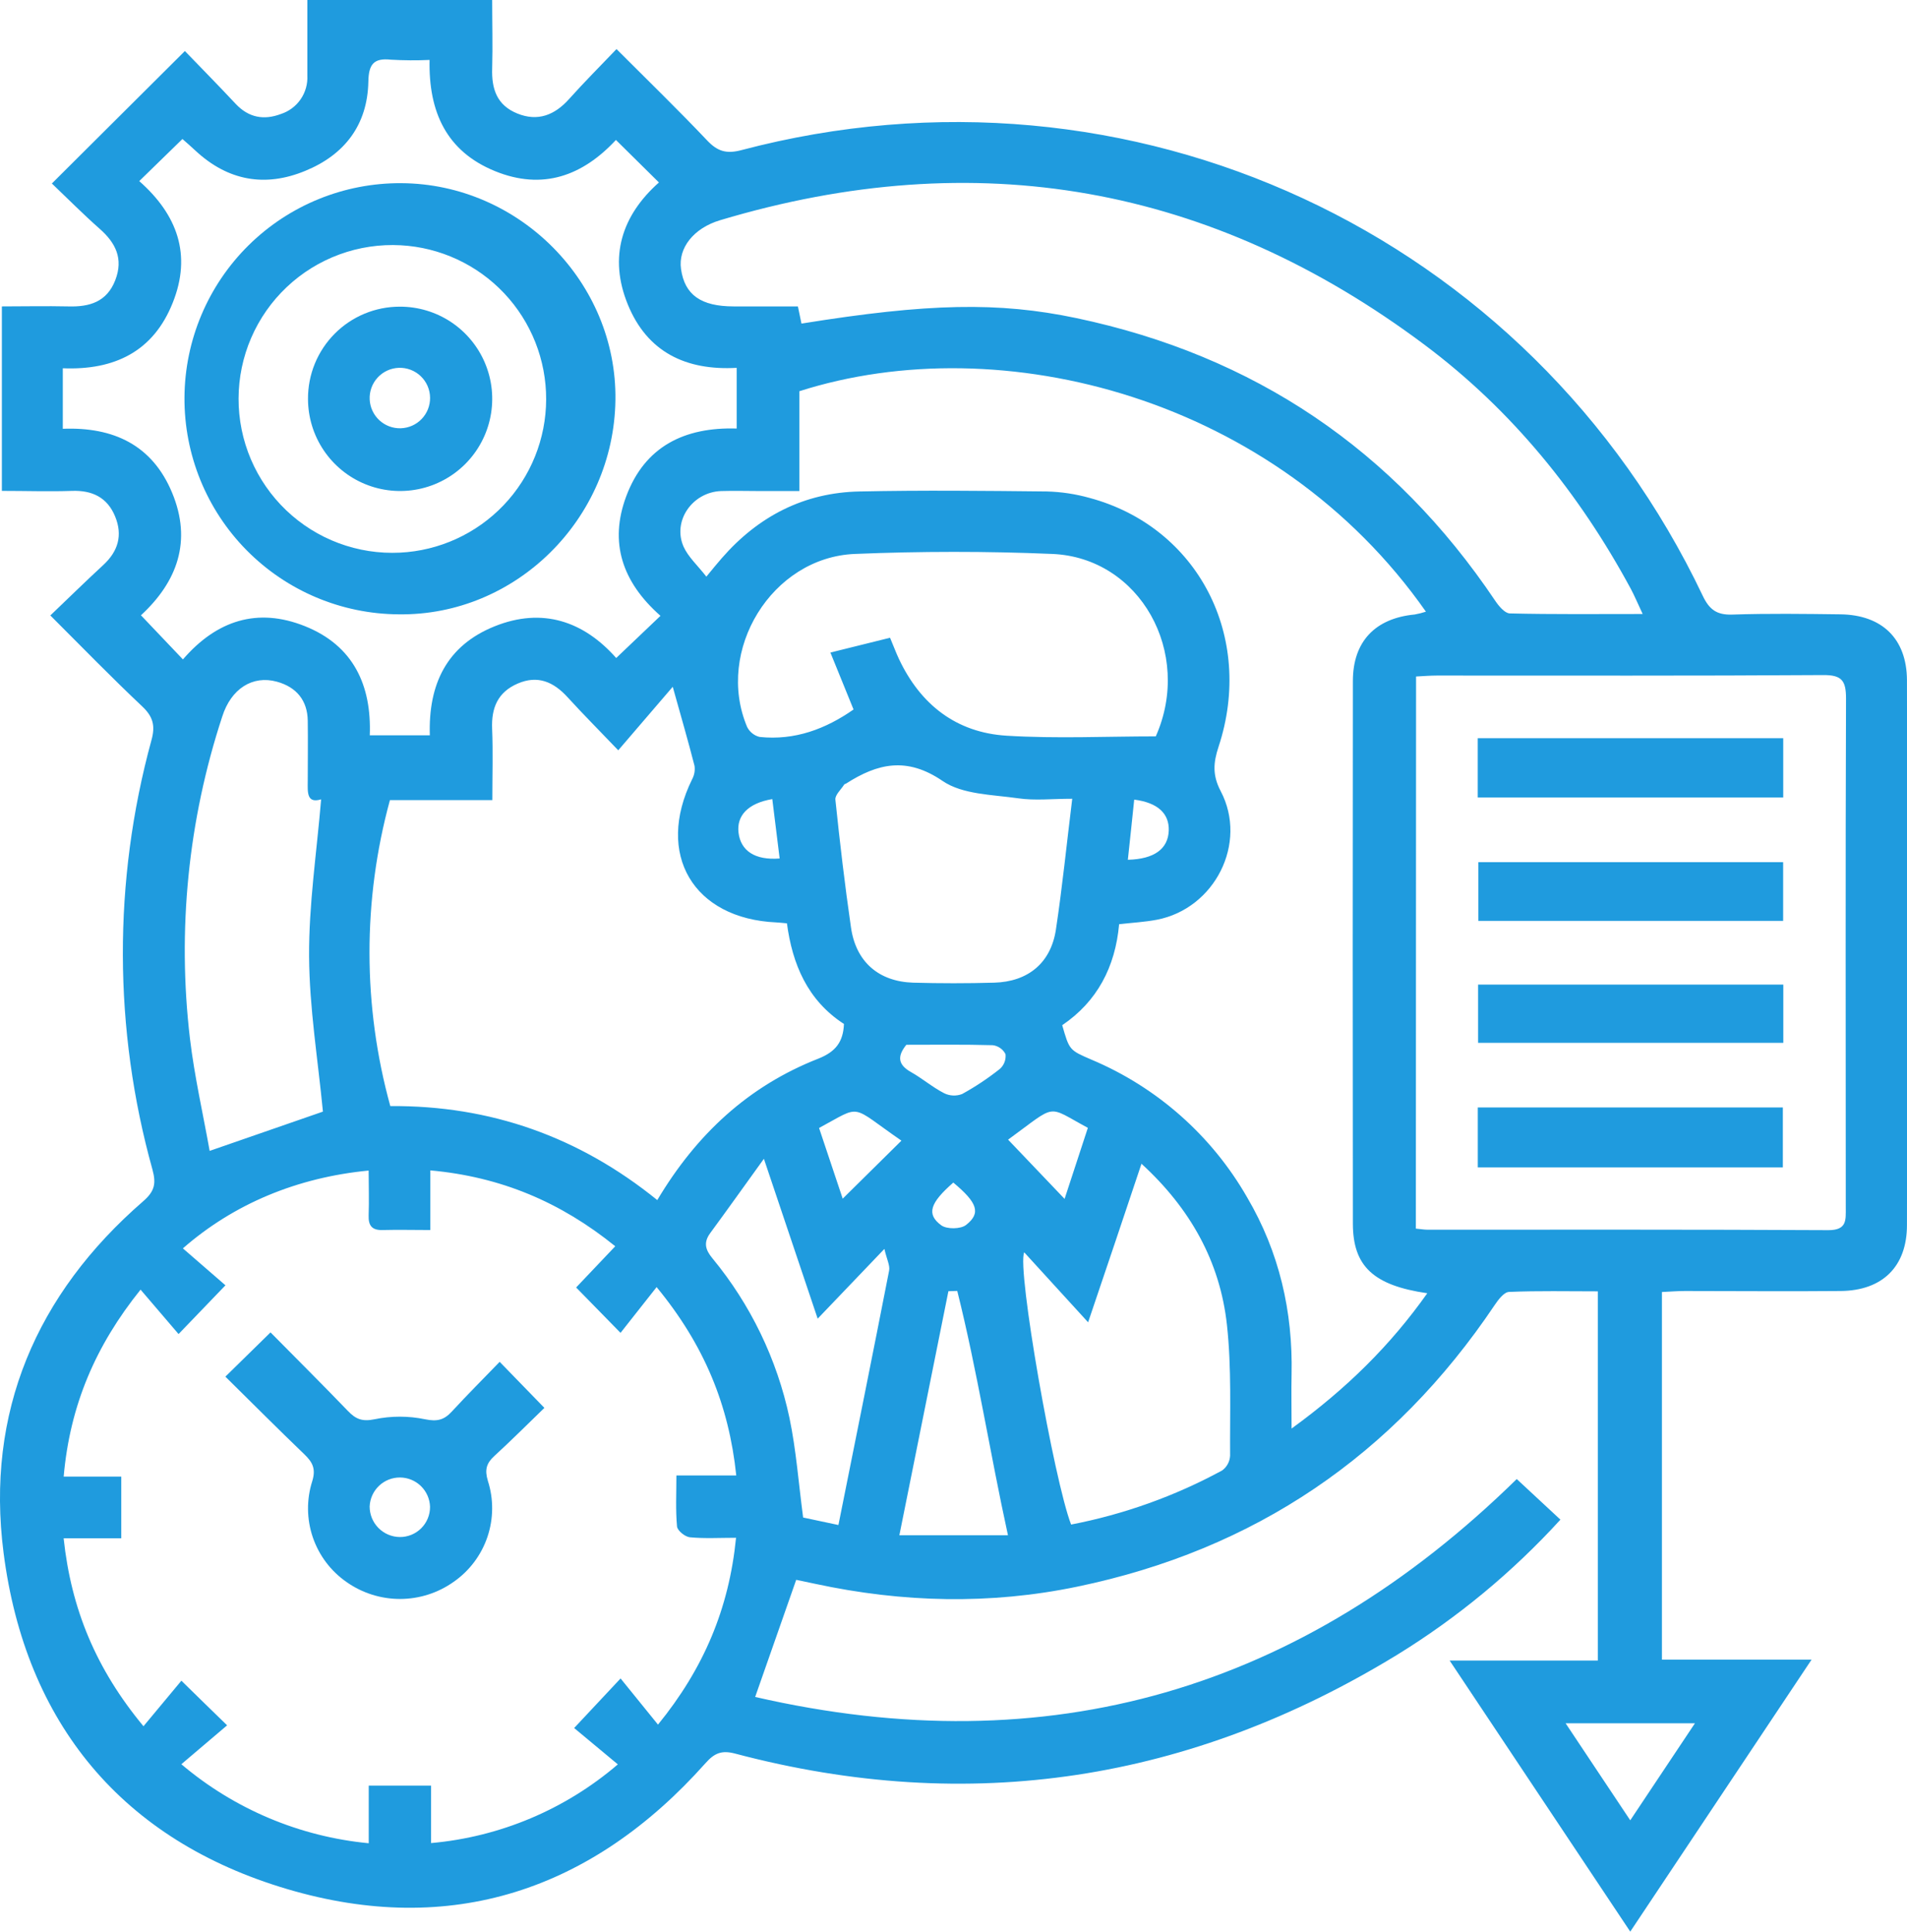
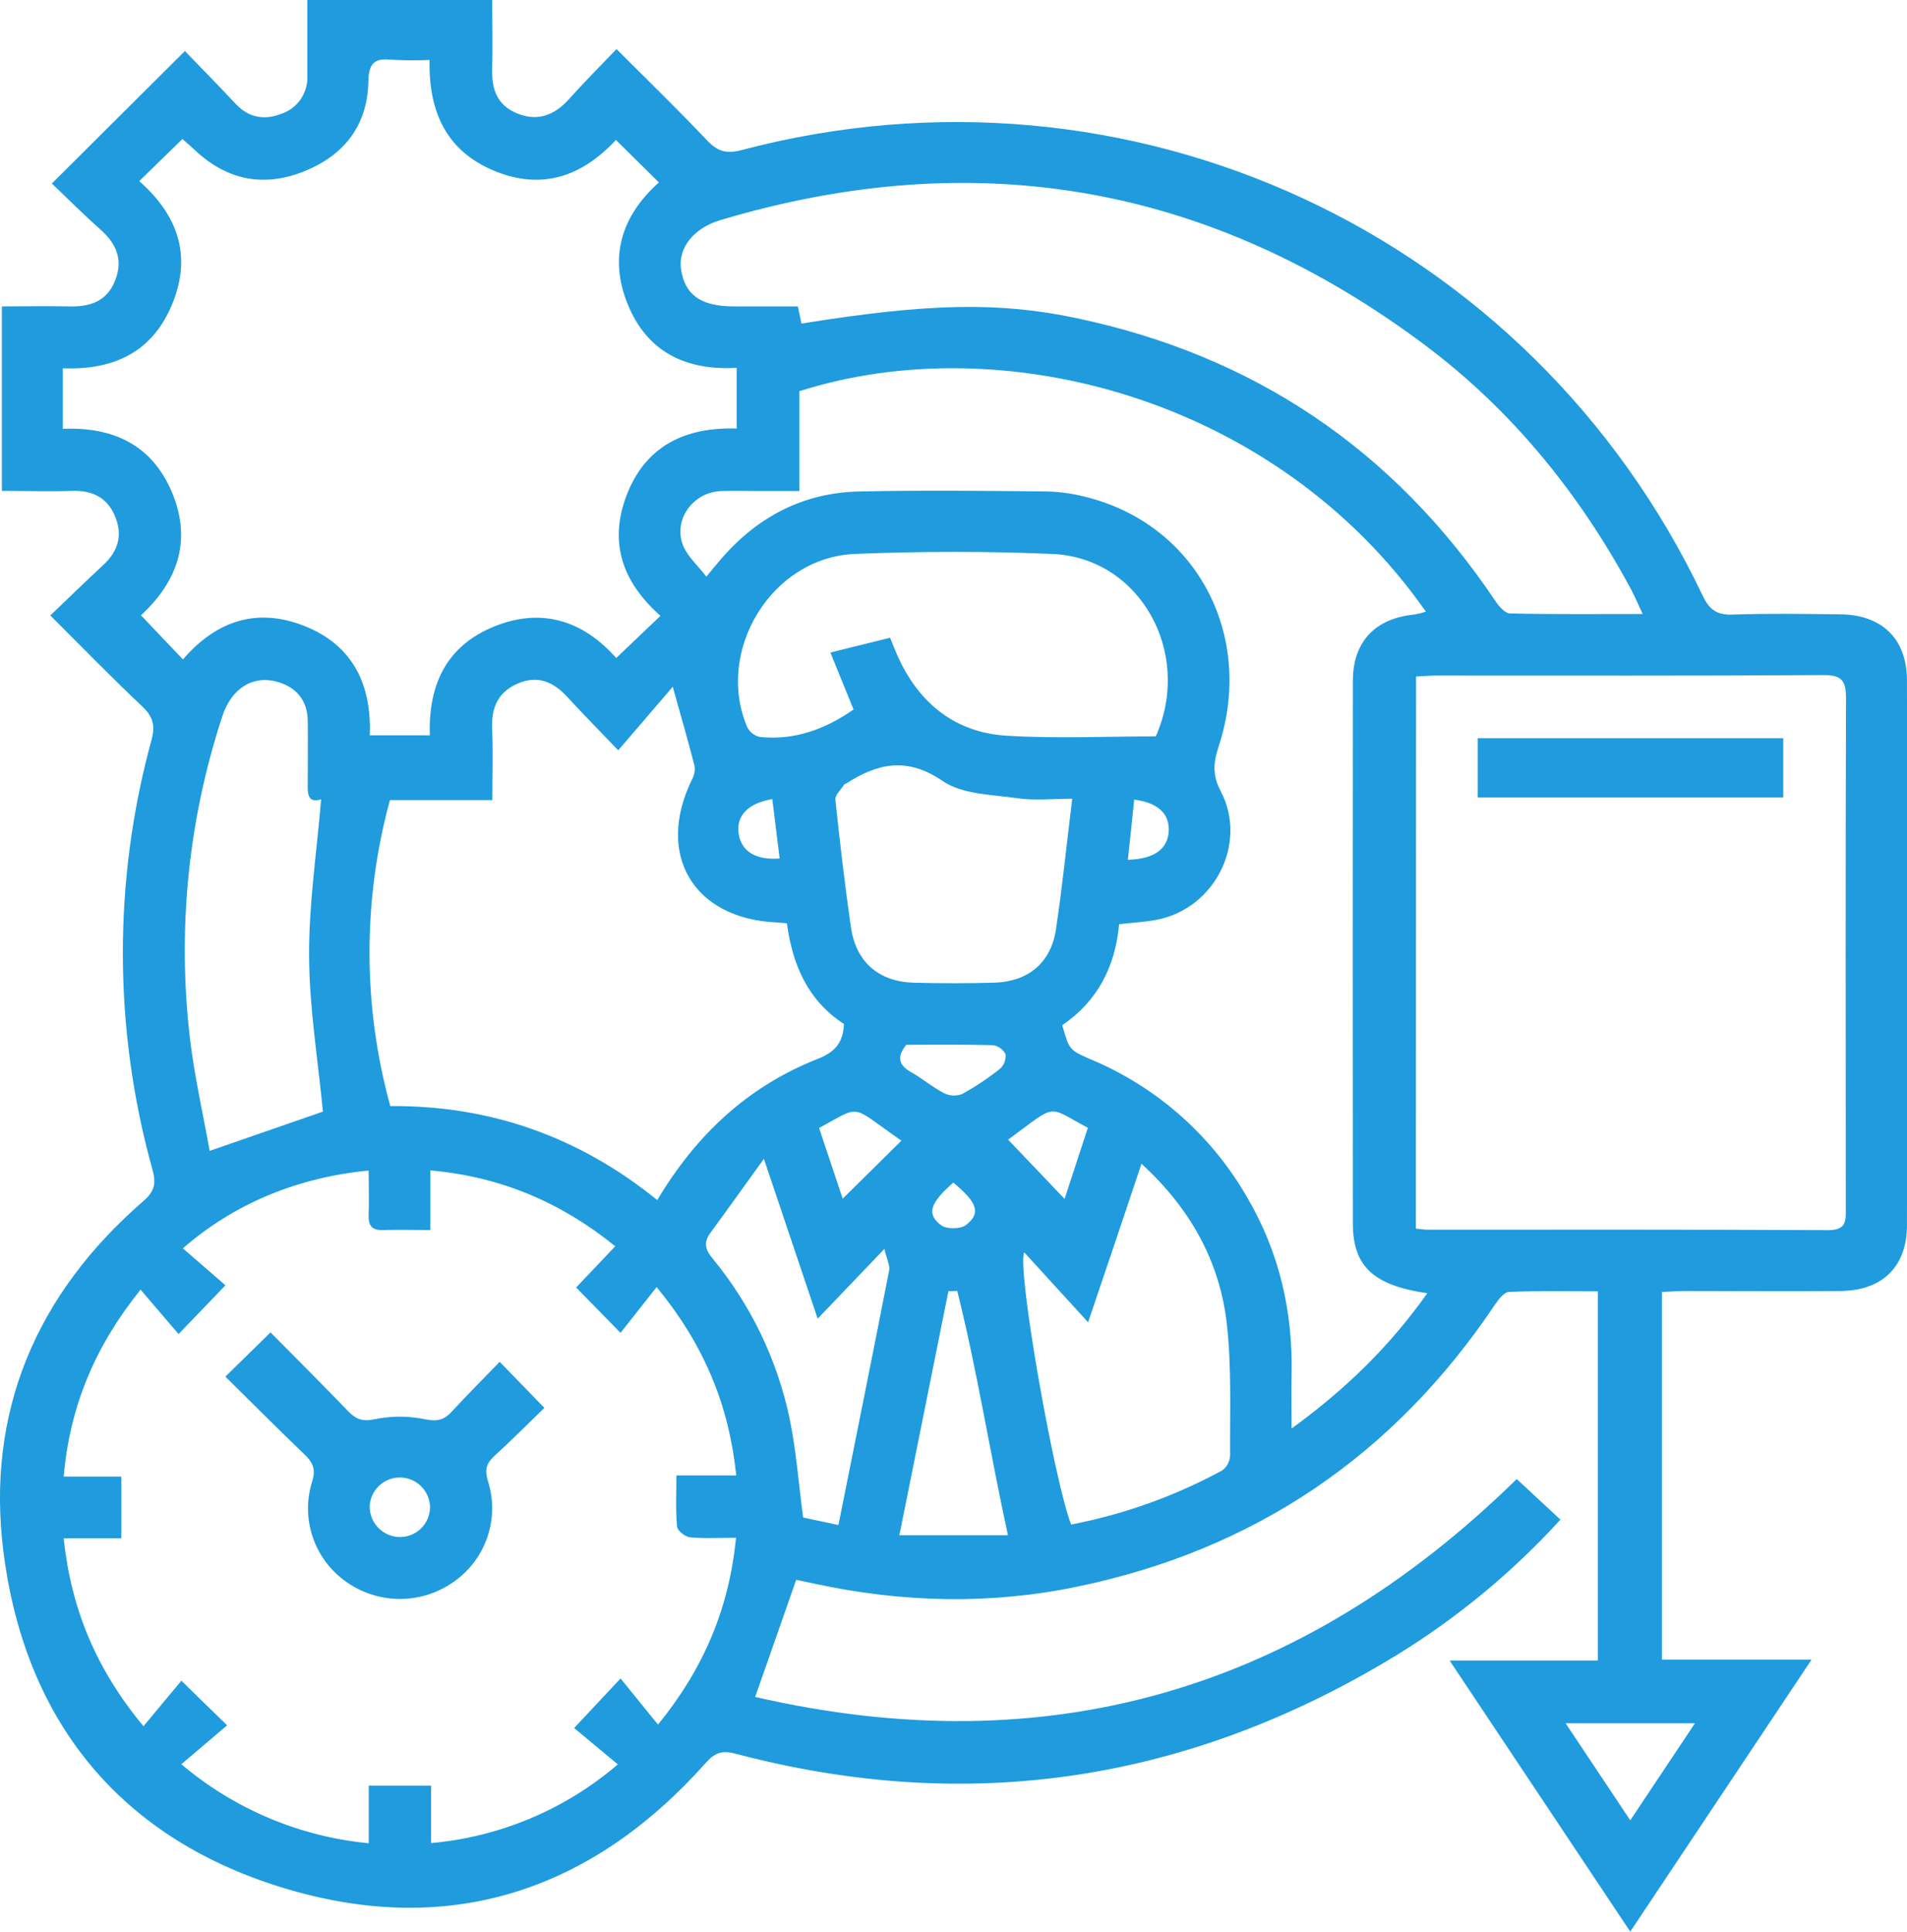
<svg xmlns="http://www.w3.org/2000/svg" width="238" height="241" viewBox="0 0 238 241" fill="none">
  <g clip-path="url(#clip0_323_153)">
    <path d="M99.368 197.108C97.624 202.085 96.011 206.698 94.247 211.721C130.882 220.133 162.401 210.876 189.294 184.534L194.746 189.599C188.779 196.138 181.927 201.809 174.39 206.449C148.577 222.23 121.046 226.537 91.752 218.789C90.061 218.343 89.158 218.722 88.033 219.999C73.876 235.878 56.238 241.726 35.861 235.696C15.277 229.609 3.18 215.017 0.446 193.74C-1.805 176.236 4.508 161.462 17.871 149.874C19.303 148.629 19.505 147.669 19.028 145.925C14.15 128.423 14.101 109.925 18.888 92.397C19.406 90.57 19.121 89.423 17.736 88.121C13.965 84.566 10.354 80.856 6.282 76.787C8.544 74.628 10.681 72.532 12.88 70.503C14.743 68.785 15.339 66.787 14.364 64.426C13.389 62.065 11.516 61.157 8.985 61.245C6.147 61.344 3.278 61.245 0.233 61.245V38.23C2.936 38.23 5.742 38.168 8.533 38.23C11.174 38.308 13.337 37.664 14.385 34.961C15.433 32.257 14.421 30.29 12.429 28.536C10.437 26.782 8.414 24.743 6.474 22.895L23.074 6.367C25.108 8.474 27.286 10.685 29.408 12.953C31.027 14.681 32.936 15.028 35.068 14.219C36.066 13.894 36.93 13.248 37.525 12.382C38.119 11.516 38.412 10.478 38.357 9.429C38.357 6.315 38.357 3.248 38.357 -0.016H61.426C61.426 2.849 61.504 5.693 61.426 8.505C61.337 11.1 62.007 13.124 64.564 14.162C67.122 15.2 69.233 14.359 71.028 12.351C72.823 10.342 74.815 8.344 76.942 6.123C80.905 10.088 84.666 13.736 88.271 17.54C89.563 18.9 90.683 19.221 92.541 18.728C141.044 5.926 190.959 29.066 212.508 74.333C213.333 76.066 214.267 76.746 216.207 76.678C220.699 76.528 225.202 76.59 229.694 76.647C234.882 76.715 237.969 79.688 237.995 84.862C238.036 107.519 238.036 130.179 237.995 152.843C237.995 158.032 234.929 161.021 229.726 161.073C223.241 161.135 216.757 161.073 210.272 161.073C209.349 161.073 208.426 161.151 207.414 161.198V207.067H226.089L203.461 241C195.923 229.687 188.578 218.686 180.921 207.181H199.415V161.115C195.674 161.115 191.997 161.032 188.329 161.187C187.701 161.213 186.991 162.158 186.539 162.827C173.928 181.602 156.581 193.367 134.446 197.959C123.552 200.222 112.658 199.952 101.764 197.612C100.944 197.43 100.109 197.264 99.368 197.108ZM22.633 220.113C29.239 225.711 37.4 229.152 46.019 229.973V222.79H53.8V229.952C62.402 229.189 70.551 225.756 77.108 220.133L71.656 215.598L77.45 209.412L82.119 215.172C87.825 208.172 90.984 200.704 91.861 191.862C89.838 191.862 87.95 191.976 86.093 191.799C85.496 191.742 84.536 190.964 84.495 190.445C84.308 188.421 84.417 186.377 84.417 184.083H91.887C90.974 175.339 87.918 167.83 81.948 160.585L77.445 166.294L71.904 160.632L76.786 155.489C69.949 149.963 62.489 146.818 53.707 146.024V153.465C51.564 153.465 49.681 153.414 47.803 153.465C46.439 153.517 45.962 152.947 46.008 151.623C46.076 149.776 46.008 147.928 46.008 146.045C37.106 146.901 29.18 150.196 22.825 155.754L28.137 160.362L22.285 166.444L17.544 160.902C11.952 167.845 8.725 175.328 7.947 184.228H15.132V191.924H7.942C8.881 200.746 11.978 208.229 17.907 215.375L22.638 209.692C24.62 211.633 26.347 213.325 28.345 215.261L22.633 220.113ZM88.157 71.945C89.008 70.908 89.537 70.259 90.097 69.621C94.647 64.405 100.369 61.447 107.299 61.318C115.081 61.152 122.862 61.235 130.643 61.318C132.454 61.364 134.253 61.636 135.997 62.127C149.484 65.76 156.612 79.429 152.078 93.175C151.435 95.132 151.29 96.694 152.348 98.707C155.761 105.209 151.596 113.367 144.375 114.753C142.87 115.038 141.324 115.121 139.67 115.308C139.192 120.653 136.925 124.96 132.568 127.908C133.46 131.021 133.465 131.021 136.199 132.199C144.397 135.644 151.235 141.691 155.658 149.407C159.652 156.211 161.364 163.616 161.193 171.488C161.146 173.564 161.193 175.64 161.193 178.234C168.077 173.232 173.524 167.856 178.13 161.353C171.386 160.373 168.85 157.965 168.844 152.666C168.817 130.103 168.817 107.538 168.844 84.971C168.844 80.041 171.63 77.14 176.558 76.668C177.033 76.585 177.501 76.467 177.959 76.315C159.227 49.579 124.984 40.757 99.762 48.811V61.266H94.911C93.267 61.266 91.622 61.214 89.983 61.266C86.388 61.416 83.903 65.013 85.314 68.209C85.901 69.507 87.057 70.534 88.157 71.945ZM176.704 153.289C177.326 153.346 177.741 153.424 178.161 153.424C194.839 153.424 211.517 153.393 228.195 153.481C230.519 153.481 230.359 152.215 230.359 150.684C230.359 129.506 230.312 108.328 230.39 87.156C230.39 84.919 229.871 84.208 227.536 84.224C211.455 84.333 195.374 84.281 179.323 84.286C178.478 84.286 177.637 84.359 176.73 84.405L176.704 153.289ZM48.711 138.001C61.218 137.908 72.283 141.841 82.031 149.729C86.938 141.488 93.443 135.489 102.122 132.085C104.311 131.219 105.235 129.978 105.328 127.757C100.753 124.784 98.885 120.259 98.211 115.199C97.562 115.142 97.22 115.1 96.883 115.085C86.507 114.618 81.776 106.574 86.378 97.228C86.657 96.715 86.763 96.125 86.679 95.547C85.895 92.495 85.019 89.465 83.96 85.687L77.159 93.611C74.758 91.105 72.755 89.091 70.841 86.995C69.093 85.075 67.116 84.203 64.616 85.282C62.116 86.362 61.312 88.318 61.42 90.933C61.54 93.824 61.446 96.725 61.446 99.828H48.664C45.248 112.325 45.264 125.512 48.711 138.001ZM205.012 76.606C204.4 75.308 204.016 74.379 203.544 73.492C197.101 61.556 188.692 51.178 177.819 43.041C151.165 23.096 121.852 17.907 89.879 27.473C86.544 28.469 84.624 30.96 84.993 33.56C85.449 36.788 87.478 38.23 91.576 38.23H99.58L100.026 40.373C115.838 37.825 124.62 37.644 134.337 39.688C156.522 44.362 173.944 56.114 186.601 74.945C187.042 75.604 187.789 76.502 188.412 76.533C193.817 76.663 199.228 76.606 205.012 76.606ZM82.43 76.834C77.647 72.62 76.008 67.68 78.15 61.935C80.469 55.708 85.413 53.269 91.939 53.466V45.895C85.62 46.248 80.791 43.944 78.358 38.002C75.925 32.06 77.606 26.871 82.238 22.766L76.869 17.462C72.719 21.925 67.739 23.783 61.773 21.349C55.719 18.884 53.473 13.954 53.613 7.478C52.004 7.551 50.392 7.541 48.784 7.447C46.615 7.208 46.013 8.054 45.972 10.176C45.868 15.579 43.015 19.299 38.108 21.313C33.096 23.389 28.469 22.563 24.433 18.832C23.889 18.313 23.323 17.836 22.768 17.343L17.378 22.595C22.135 26.788 23.951 31.795 21.559 37.768C19.137 43.871 14.271 46.206 7.838 45.947V53.497C14.172 53.253 19.002 55.532 21.476 61.468C23.992 67.503 22.119 72.589 17.591 76.766L22.83 82.272C27.043 77.394 32.137 75.76 38.045 78.121C44.104 80.539 46.387 85.5 46.148 91.743H53.644C53.442 85.355 55.766 80.539 61.732 78.142C67.697 75.744 72.844 77.508 76.905 82.096L82.43 76.834ZM111.081 79.569C111.522 80.607 111.823 81.437 112.191 82.215C114.883 87.924 119.36 91.406 125.627 91.79C131.893 92.174 138.041 91.873 144.245 91.873C148.883 81.447 142.279 69.558 131.312 69.112C123.116 68.764 114.883 68.775 106.687 69.112C96.312 69.538 89.226 81.172 93.246 90.705C93.4 91.012 93.619 91.282 93.888 91.496C94.157 91.711 94.469 91.864 94.802 91.945C99.201 92.407 103.051 90.944 106.526 88.52L103.637 81.416L111.081 79.569ZM40.079 99.73C38.258 100.285 38.398 98.832 38.408 97.436C38.408 94.929 38.445 92.418 38.408 89.916C38.372 87.415 37.023 85.728 34.549 85.049C31.535 84.224 28.843 85.91 27.733 89.413C23.482 102.348 22.108 116.057 23.707 129.579C24.272 134.317 25.346 138.997 26.166 143.59L40.302 138.691C39.674 132.168 38.611 125.744 38.575 119.314C38.538 112.885 39.513 106.45 40.079 99.73ZM133.678 190.211C140.268 188.94 146.624 186.665 152.524 183.465C152.818 183.251 153.059 182.974 153.232 182.655C153.404 182.335 153.503 181.981 153.52 181.618C153.484 176.174 153.718 170.689 153.126 165.297C152.265 157.399 148.546 150.767 142.46 145.194C141.319 148.593 140.282 151.696 139.239 154.799C138.196 157.902 137.164 160.933 135.8 164.976L127.826 156.247C126.872 158.214 131.572 184.799 133.678 190.211ZM133.818 99.657C131.338 99.657 129.149 99.906 127.074 99.6C123.858 99.138 120.123 99.138 117.638 97.436C113.177 94.39 109.535 95.236 105.593 97.763C105.525 97.809 105.406 97.82 105.364 97.877C104.97 98.505 104.197 99.185 104.259 99.771C104.814 105.095 105.437 110.414 106.205 115.713C106.822 120.004 109.654 122.459 113.955 122.604C117.322 122.698 120.699 122.698 124.065 122.604C128.293 122.49 131.141 120.155 131.779 115.998C132.578 110.715 133.113 105.386 133.818 99.662V99.657ZM102.049 164.524C99.788 157.814 97.707 151.628 95.337 144.576C92.836 148.043 90.761 150.959 88.64 153.844C87.778 155.027 88.022 155.92 88.93 157.015C93.678 162.768 96.969 169.583 98.522 176.88C99.368 180.907 99.663 185.043 100.234 189.334L104.638 190.269C106.801 179.475 108.918 168.992 110.967 158.515C111.086 157.882 110.682 157.15 110.375 155.821L102.049 164.524ZM125.798 191.55C123.536 181.198 121.959 171.026 119.469 161.063L118.364 161.099C116.341 171.151 114.323 181.203 112.243 191.55H125.798ZM195.394 215.006L203.461 227.113L211.533 215.006H195.394ZM102.221 140.731L105.172 149.553L112.502 142.314C105.95 137.799 107.688 137.799 102.221 140.731ZM125.814 142.189L132.864 149.579L135.769 140.715C130.503 137.892 132.049 137.653 125.814 142.189ZM113.115 130.352C111.947 131.795 112.077 132.843 113.675 133.746C115.101 134.545 116.362 135.64 117.825 136.392C118.172 136.565 118.552 136.663 118.94 136.681C119.327 136.699 119.714 136.636 120.076 136.496C121.737 135.583 123.318 134.531 124.802 133.351C125.054 133.123 125.248 132.837 125.368 132.519C125.488 132.2 125.53 131.858 125.492 131.52C125.338 131.218 125.112 130.958 124.834 130.764C124.557 130.569 124.236 130.446 123.899 130.404C120.268 130.3 116.647 130.352 113.115 130.352ZM97.303 107.109L96.385 99.698C93.334 100.217 91.918 101.774 92.172 103.891C92.442 106.144 94.211 107.353 97.303 107.109ZM141.553 99.766C141.278 102.36 141.034 104.794 140.759 107.27C144.095 107.187 145.781 105.884 145.864 103.637C145.941 101.52 144.51 100.139 141.553 99.766ZM118.976 147.544C116.056 150.098 115.599 151.488 117.462 152.869C118.157 153.388 119.91 153.362 120.574 152.827C122.452 151.353 121.996 150.061 118.976 147.544Z" fill="#1F9BDE" />
    <path d="M28.127 171.758L33.761 166.236C36.915 169.428 40.204 172.697 43.42 176.039C44.39 177.046 45.189 177.394 46.735 177.077C48.82 176.644 50.973 176.644 53.058 177.077C54.573 177.388 55.424 177.16 56.394 176.107C58.308 174.031 60.321 172.017 62.36 169.91L67.942 175.655C65.918 177.611 63.859 179.677 61.716 181.638C60.705 182.557 60.471 183.372 60.886 184.752C61.618 187.032 61.6 189.486 60.833 191.754C60.066 194.022 58.592 195.984 56.627 197.352C54.679 198.738 52.349 199.486 49.958 199.495C47.568 199.503 45.233 198.771 43.275 197.399C41.302 196.038 39.819 194.08 39.043 191.812C38.268 189.545 38.242 187.088 38.969 184.804C39.451 183.247 39 182.427 37.989 181.452C34.679 178.276 31.437 175.017 28.127 171.758ZM53.67 188.001C53.642 187.024 53.235 186.097 52.537 185.414C51.839 184.732 50.903 184.346 49.927 184.34C48.95 184.333 48.009 184.705 47.302 185.378C46.594 186.051 46.175 186.973 46.133 187.949C46.129 188.952 46.521 189.917 47.225 190.632C47.928 191.347 48.886 191.756 49.889 191.768C50.385 191.773 50.878 191.679 51.338 191.491C51.798 191.304 52.216 191.027 52.568 190.676C52.92 190.326 53.199 189.909 53.388 189.449C53.577 188.99 53.673 188.497 53.67 188.001Z" fill="#1F9BDE" />
    <path d="M222.552 92.102V99.502H184.428V92.102H222.552Z" fill="#1F9BDE" />
-     <path d="M222.541 114.894H184.506V107.566H222.541V114.894Z" fill="#1F9BDE" />
-     <path d="M222.562 122.844V130.109H184.47V122.844H222.562Z" fill="#1F9BDE" />
-     <path d="M184.433 145.645V138.172H222.505V145.645H184.433Z" fill="#1F9BDE" />
-     <path d="M50.076 22.854C64.829 22.927 77.004 35.246 76.807 49.901C76.605 64.769 64.357 76.855 49.744 76.647C42.613 76.603 35.791 73.727 30.78 68.652C25.769 63.577 22.979 56.718 23.023 49.584C23.067 42.451 25.942 35.627 31.015 30.614C36.088 25.602 42.945 22.81 50.076 22.854ZM50.013 30.602C47.413 30.46 44.81 30.849 42.365 31.745C39.919 32.641 37.682 34.026 35.788 35.815C33.895 37.604 32.385 39.76 31.351 42.151C30.317 44.542 29.781 47.119 29.774 49.725C29.767 52.33 30.291 54.91 31.312 57.306C32.334 59.703 33.833 61.866 35.717 63.665C37.601 65.463 39.831 66.86 42.272 67.769C44.713 68.677 47.313 69.08 49.915 68.951C54.827 68.709 59.458 66.589 62.854 63.03C66.249 59.47 68.149 54.743 68.162 49.823C68.174 44.904 66.299 40.167 62.922 36.59C59.545 33.013 54.924 30.87 50.013 30.602Z" fill="#1F9BDE" />
-     <path d="M49.883 38.262C52.158 38.252 54.386 38.917 56.282 40.173C58.179 41.43 59.661 43.222 60.539 45.321C61.418 47.421 61.654 49.734 61.217 51.967C60.781 54.201 59.692 56.255 58.088 57.869C56.484 59.483 54.437 60.585 52.207 61.034C49.976 61.484 47.663 61.262 45.559 60.395C43.455 59.529 41.656 58.057 40.388 56.167C39.121 54.277 38.443 52.053 38.44 49.777C38.431 48.268 38.72 46.772 39.291 45.376C39.862 43.979 40.704 42.709 41.767 41.639C42.831 40.568 44.096 39.719 45.488 39.14C46.881 38.56 48.375 38.262 49.883 38.262ZM53.675 49.616C53.669 49.115 53.563 48.619 53.364 48.159C53.164 47.699 52.874 47.284 52.512 46.937C52.15 46.59 51.722 46.319 51.254 46.14C50.785 45.96 50.286 45.876 49.785 45.892C49.284 45.908 48.791 46.023 48.335 46.232C47.879 46.441 47.469 46.738 47.13 47.107C46.79 47.476 46.528 47.91 46.357 48.381C46.187 48.853 46.112 49.354 46.138 49.855C46.188 50.842 46.623 51.769 47.35 52.438C48.077 53.107 49.037 53.465 50.024 53.433C51.011 53.402 51.946 52.985 52.629 52.271C53.312 51.557 53.688 50.604 53.675 49.616Z" fill="#1F9BDE" />
+     <path d="M222.562 122.844V130.109H184.47H222.562Z" fill="#1F9BDE" />
  </g>
  <defs>
    <clipPath id="clip0_323_153">
      <rect width="238" height="241" fill="white" />
    </clipPath>
  </defs>
</svg>